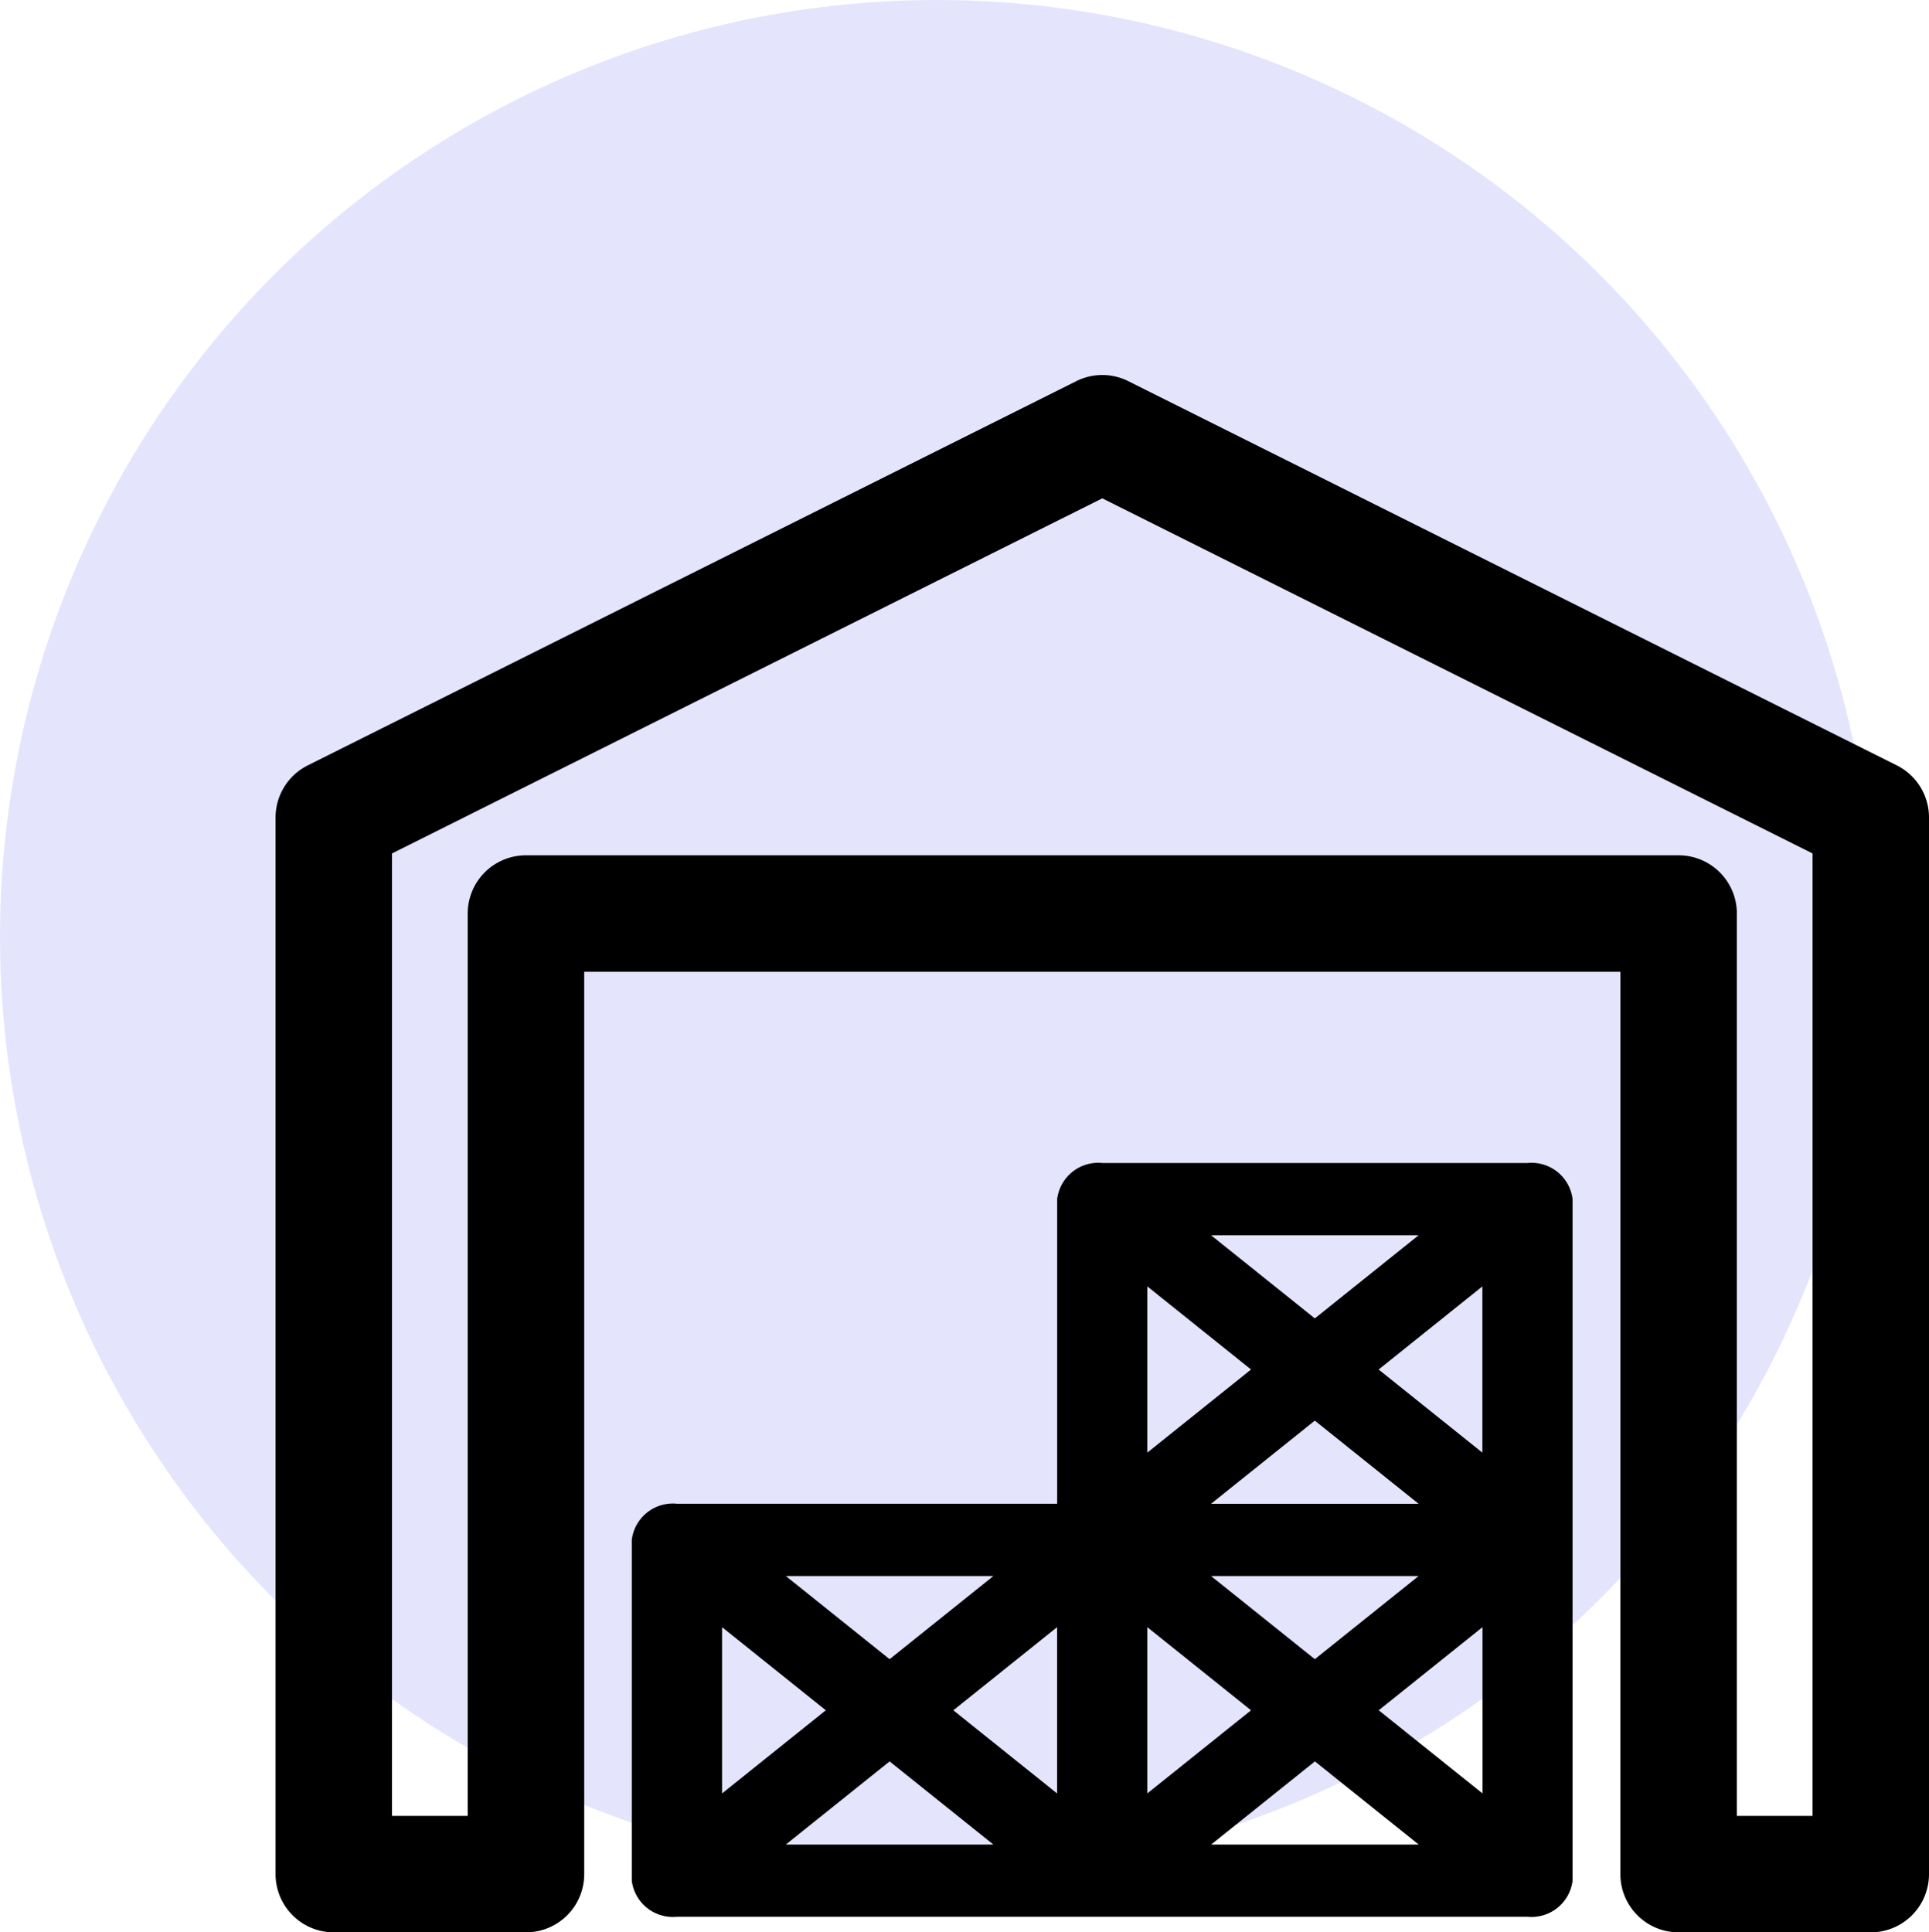
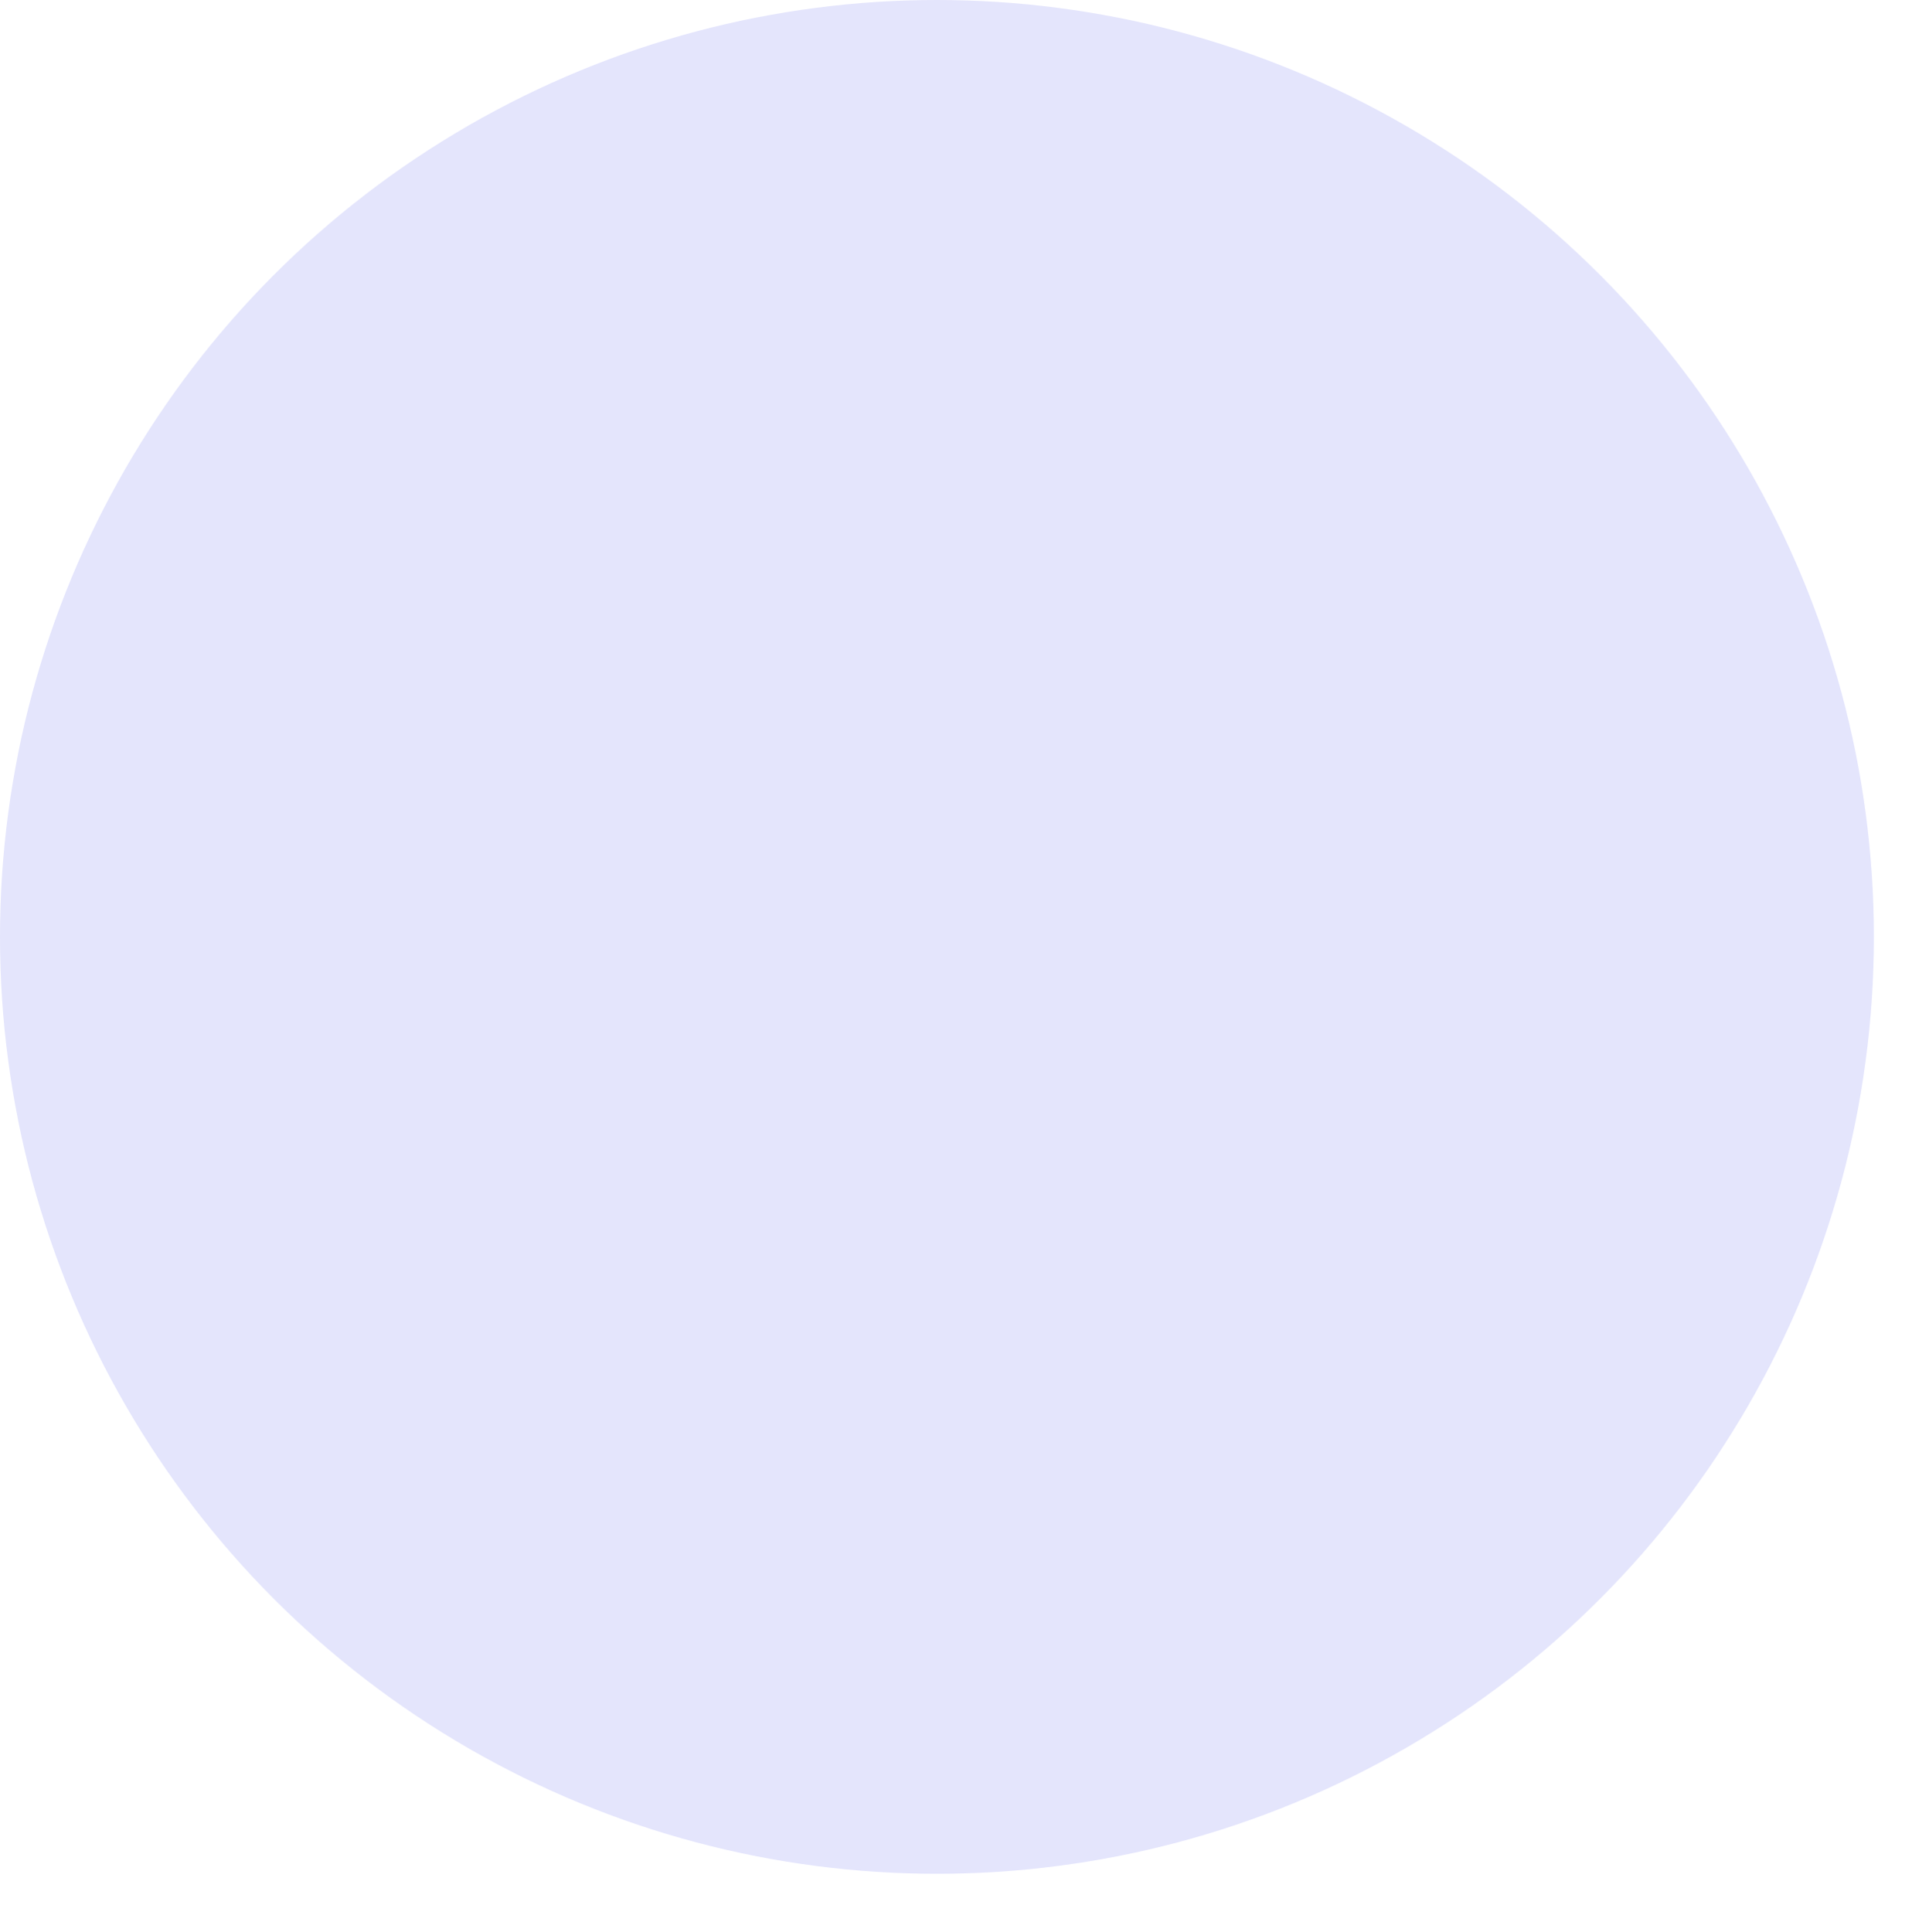
<svg xmlns="http://www.w3.org/2000/svg" width="105" height="105.185" viewBox="0 0 105 105.185">
  <g id="Group_9202" data-name="Group 9202" transform="translate(-39 -34)">
    <circle id="Ellipse_1624" data-name="Ellipse 1624" cx="51" cy="51" r="51" transform="translate(39 34)" fill="#e4e5fc" />
    <g id="warehouse-svgrepo-com_2_" data-name="warehouse-svgrepo-com (2)" transform="translate(54 45.787)">
-       <path id="Path_35680" data-name="Path 35680" d="M88.248,29.877,46.417,8.962a3.167,3.167,0,0,0-2.834,0L1.752,29.877A3.169,3.169,0,0,0,0,32.712V90.229A3.169,3.169,0,0,0,3.169,93.4H13.627A3.169,3.169,0,0,0,16.8,90.229V41.11H73.2V90.229A3.169,3.169,0,0,0,76.373,93.4H86.831A3.169,3.169,0,0,0,90,90.229V32.712A3.171,3.171,0,0,0,88.248,29.877ZM83.662,87.06h-4.12V37.941a3.169,3.169,0,0,0-3.169-3.169H13.627a3.169,3.169,0,0,0-3.169,3.169V87.06H6.338V34.67L45,15.34,83.662,34.67Z" transform="translate(0 0)" />
-       <path id="Path_35681" data-name="Path 35681" d="M120.916,132.552H97.765a2.252,2.252,0,0,0-2.455,1.967V151.1h-20.7a2.252,2.252,0,0,0-2.455,1.967v18.55a2.252,2.252,0,0,0,2.455,1.967h46.3a2.252,2.252,0,0,0,2.455-1.967v-37.1A2.252,2.252,0,0,0,120.916,132.552Zm-20.7,25.268,5.647,4.525-5.647,4.525Zm-4.911,9.05-5.647-4.525,5.647-4.525Zm8.383-11.833h11.295l-5.647,4.525Zm0-3.935,5.647-4.525,5.647,4.525Zm14.768-2.782-5.647-4.525,5.647-4.525Zm-9.12-7.308-5.647-4.525h11.295Zm-3.473,2.782-5.647,4.525v-9.05ZM86.19,159.562l-5.647-4.525H91.837Zm-3.473,2.782L77.07,166.87v-9.05Zm3.473,2.783,5.647,4.525H80.542Zm23.151,0,5.647,4.525H103.694Zm3.473-2.783,5.647-4.525v9.05Z" transform="translate(-52.766 -81.032)" />
-     </g>
+       </g>
  </g>
</svg>